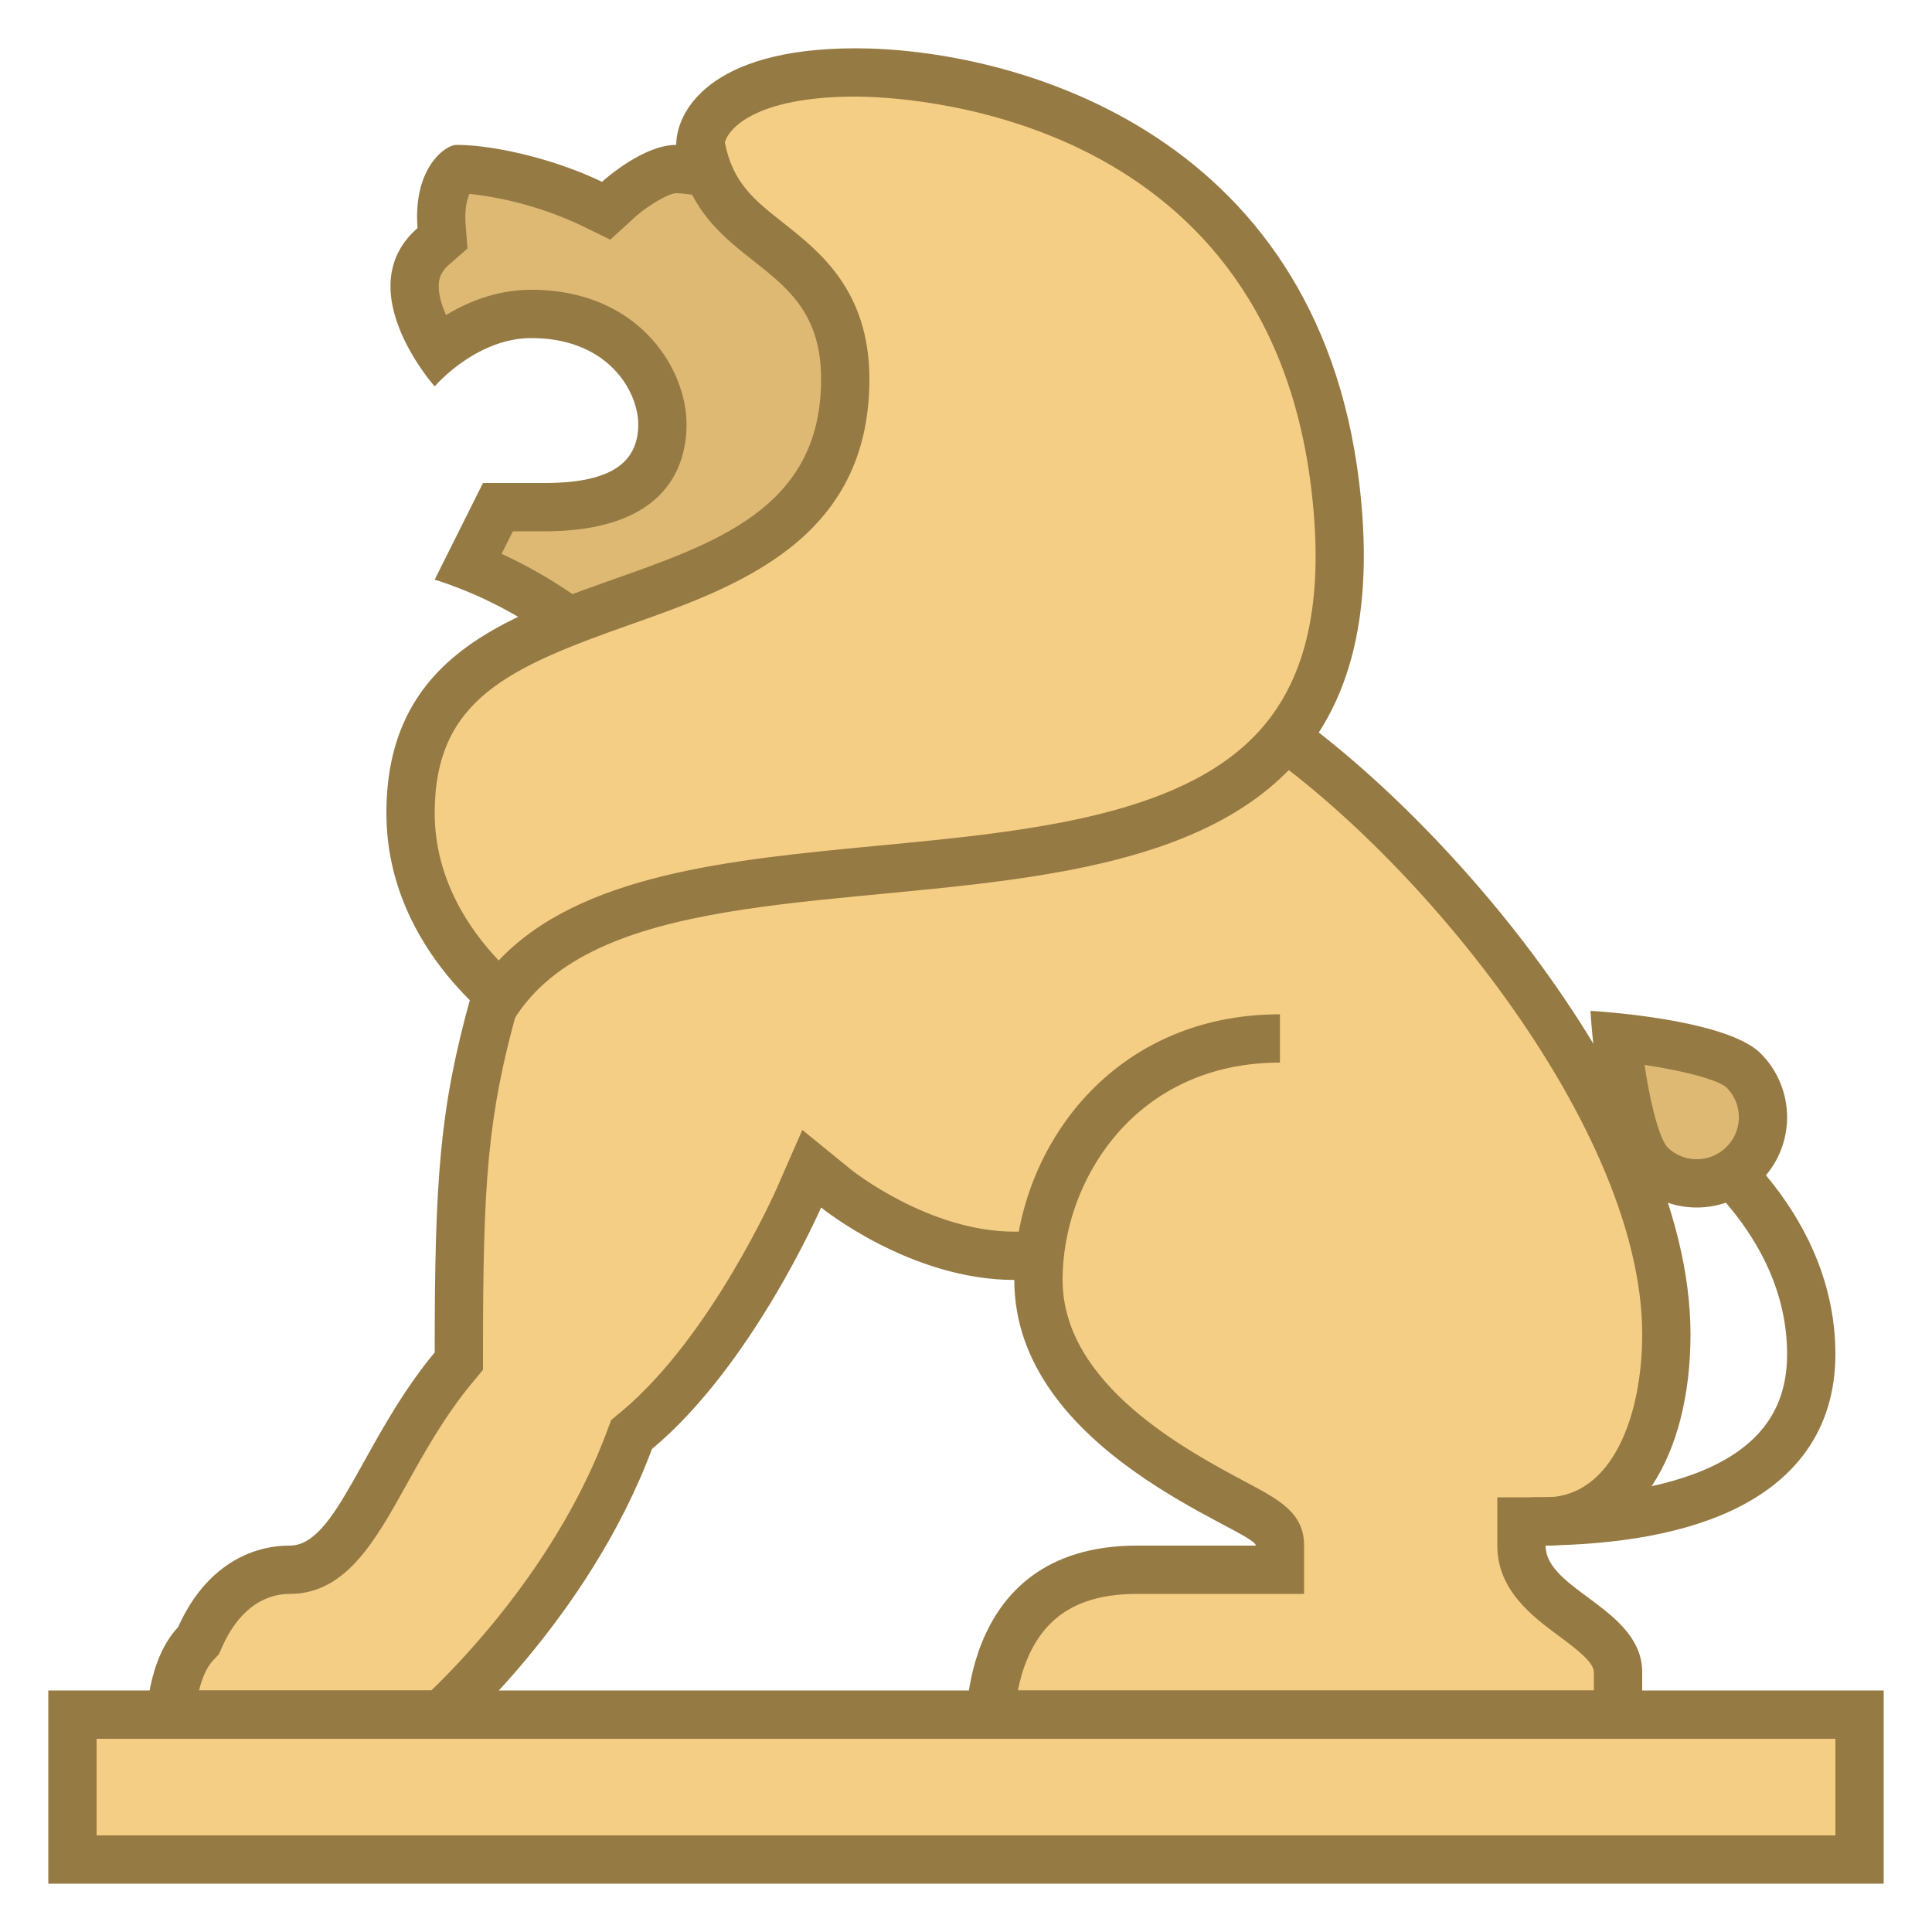
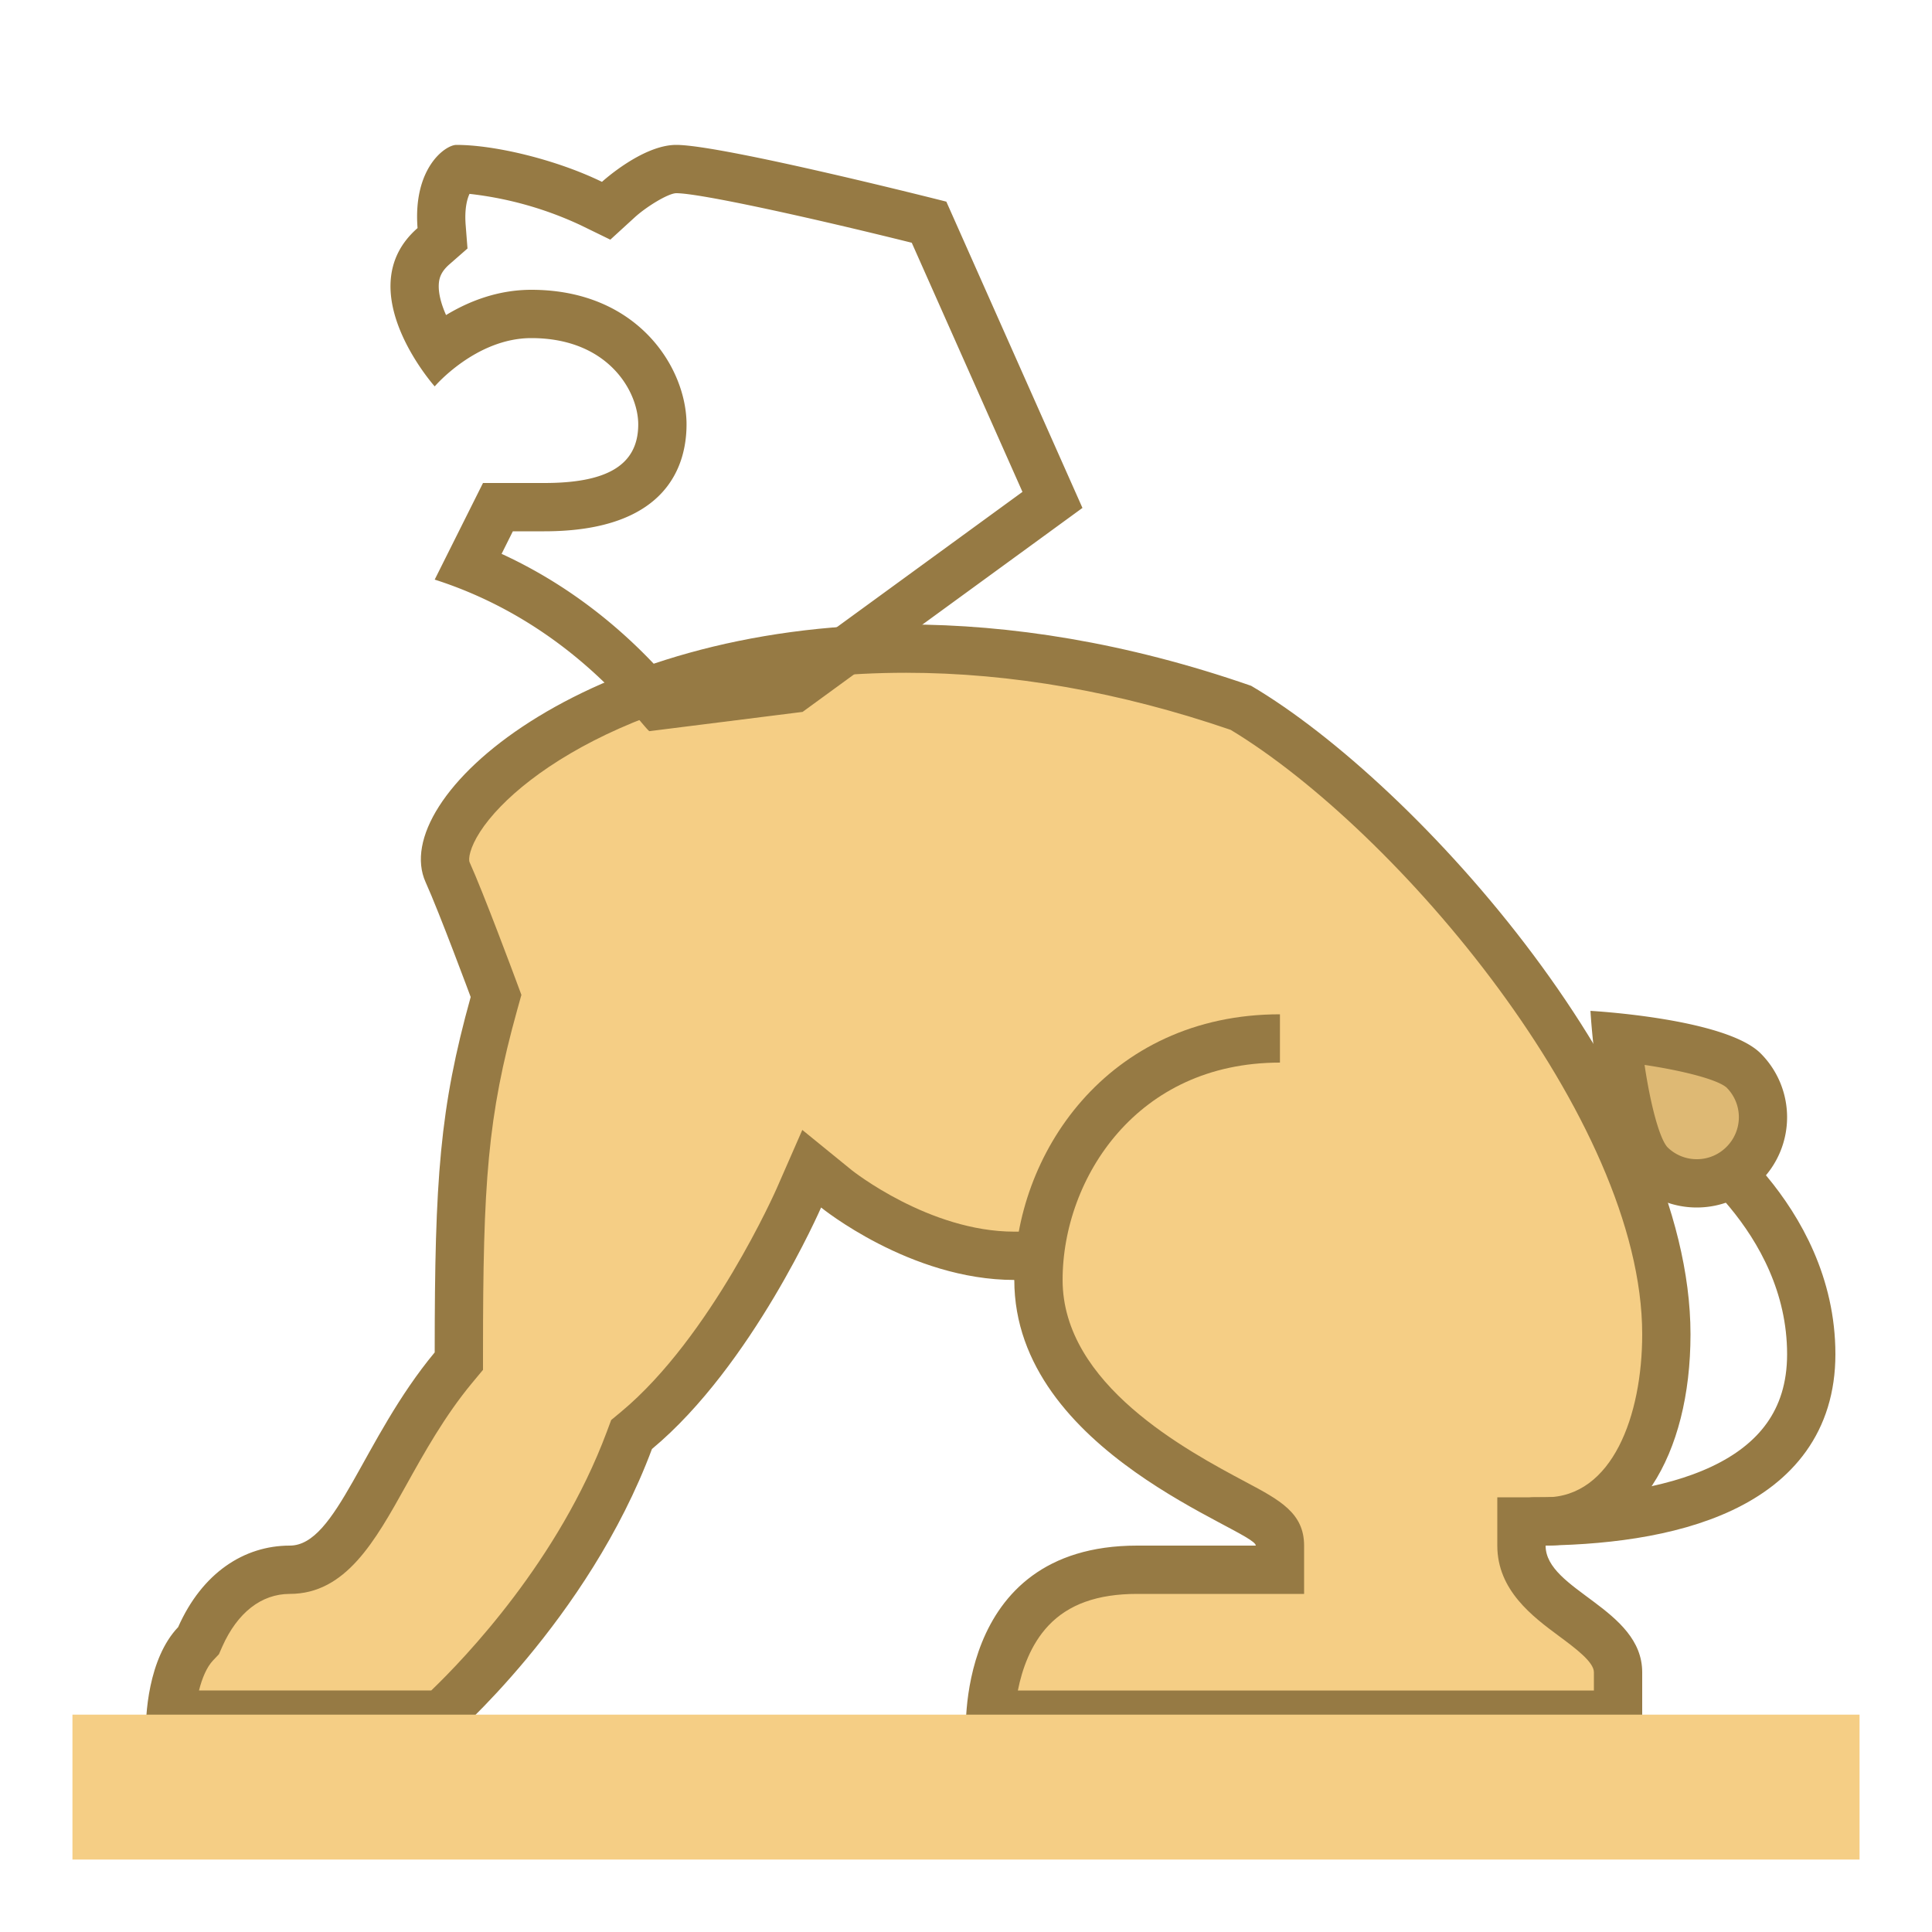
<svg xmlns="http://www.w3.org/2000/svg" viewBox="0 0 40 40">
  <path d="M20.506 35.5c.039-.56.202-1.507.829-2.179.509-.545 1.252-.821 2.208-.821H26.5V32c0-.373-.273-.52-.936-.872-1.319-.703-4.064-2.165-4.064-4.628V26H21c-1.959 0-3.667-1.374-3.685-1.388l-.511-.416-.263.604c-.015.031-1.403 3.187-3.362 4.814l-.102.086-.047.125c-1.105 2.959-3.334 5.149-3.901 5.675H3.533c.042-.49.179-1.113.517-1.468l.06-.062.035-.079C4.543 32.994 5.201 32.5 6 32.5c.864 0 1.353-.878 1.971-1.99.385-.692.821-1.478 1.414-2.19l.115-.139V28c0-3.519.101-4.975.727-7.224l.044-.156-.057-.151c-.027-.072-.663-1.783-.946-2.409-.123-.272-.034-.665.251-1.106.913-1.417 4.128-3.524 9.239-3.524 2.261 0 4.61.418 6.982 1.243 3.434 2.034 8.76 8.276 8.76 12.953 0 1.929-.773 3.875-2.5 3.875h-.5V32c0 .675.569 1.097 1.071 1.469.561.416.929.721.929 1.153v.878H20.506z" fill="#f5ce85" />
  <path d="M18.758 12.929v1c2.174 0 4.436.398 6.722 1.182C28.906 17.177 34 23.156 34 27.625c0 1.68-.618 3.375-2 3.375h-1v1c0 .927.736 1.472 1.274 1.871.34.252.726.538.726.751V35H21.074c.087-.44.265-.952.63-1.341.416-.443 1.018-.659 1.839-.659H27v-1c0-.674-.503-.942-1.2-1.313-1.234-.657-3.8-2.024-3.8-4.187v-1h-1c-1.763 0-3.355-1.264-3.368-1.275l-1.021-.831-.528 1.206c-.013.031-1.359 3.08-3.224 4.63l-.205.17-.093.249c-.989 2.648-2.93 4.676-3.632 5.35H4.12c.064-.253.159-.483.292-.623l.12-.126.07-.159C4.915 33.388 5.411 33 6 33c1.158 0 1.765-1.092 2.408-2.247.374-.673.799-1.436 1.361-2.114l.231-.278V28c0-3.521.093-4.878.708-7.09l.087-.312-.113-.304c-.027-.073-.669-1.8-.959-2.441-.03-.067.001-.297.215-.629.854-1.324 3.908-3.295 8.82-3.295v-1m0 0c-6.697 0-10.738 3.587-9.946 5.336.28.617.933 2.377.933 2.377C9.106 22.939 9 24.395 9 28c-1.496 1.801-2.024 4-3 4-.945 0-1.814.563-2.312 1.688-.616.647-.688 1.831-.666 2.312h6.299s2.851-2.45 4.177-6C15.576 28.273 17 25 17 25s1.841 1.5 4 1.5c0 3.587 5 5.181 5 5.5h-2.457C19.704 32 20 36 20 36h14v-1.378c0-1.318-2-1.694-2-2.622 1.888 0 3-1.873 3-4.375 0-5.085-5.652-11.397-9.096-13.426-2.605-.905-5.01-1.27-7.146-1.27z" fill="#967a44" />
  <path d="M34.888 23.457s2.612 1.714 2.612 4.581c0 2.788-3.006 3.462-5.75 3.462" fill="none" stroke="#967a44" stroke-linecap="round" stroke-linejoin="round" stroke-miterlimit="10" />
  <rect x="1.5" y="35.5" width="37" height="3" fill="#f5ce85" />
-   <path d="M38 36v2H2v-2h36m1-1H1v4h38v-4z" fill="#967a44" />
-   <path d="M13.64 14.609c-.463-.543-1.751-2.032-3.939-2.891l.608-1.219h.961c2.021 0 2.444-.932 2.444-1.714 0-.948-.842-2.285-2.714-2.285-.828 0-1.514.416-1.934.754-.246-.383-.51-.925-.479-1.407.019-.292.146-.536.387-.748l.188-.165-.02-.25c-.064-.835.287-1.155.384-1.195.681.011 1.882.317 2.718.725l.305.148.251-.228c.227-.207.82-.634 1.2-.634.633 0 3.39.637 5.235 1.101l2.555 5.749-5.363 3.908-2.787.351z" fill="#deb974" />
  <path d="M14 4c.489 0 2.776.503 4.877 1.026l2.292 5.158-4.933 3.595-2.393.301c-.545-.62-1.681-1.797-3.458-2.613l.233-.467h.651c2.562 0 2.945-1.387 2.945-2.214C14.214 7.629 13.217 6 11 6c-.699 0-1.302.242-1.765.523-.097-.219-.162-.447-.15-.642.007-.113.038-.249.217-.406l.377-.33-.039-.5c-.023-.316.028-.519.081-.631a7.356 7.356 0 0 1 2.304.65l.611.298.502-.459c.238-.219.692-.499.862-.503m0-1c-.702 0-1.537.765-1.537.765C11.518 3.305 10.248 3 9.45 3c-.232 0-.902.482-.805 1.722C7.203 5.984 9 8 9 8s.852-1 2-1c1.596 0 2.214 1.109 2.214 1.786 0 .878-.7 1.214-1.945 1.214H10l-1 2c2.852.912 4.271 3.014 4.444 3.138l3.173-.399 5.794-4.223-2.818-6.341C19.593 4.174 14.963 3 14 3z" fill="#967a44" />
-   <path d="M10.366 20.617c-.654-.574-1.866-1.891-1.866-3.784 0-2.824 2.128-3.576 4.382-4.373 2.165-.765 4.618-1.632 4.618-4.61 0-1.587-.843-2.252-1.587-2.839-.666-.525-1.241-.979-1.419-2.09.006-.44.678-1.421 3.219-1.421 3.311 0 9.128 1.805 9.934 8.571.273 2.296-.065 3.997-1.037 5.202-1.689 2.095-5.107 2.421-8.413 2.736-3.283.313-6.395.61-7.831 2.608z" fill="#f5ce85" />
-   <path d="M17.713 2c.867 0 8.495.228 9.437 8.13.257 2.156-.047 3.735-.93 4.83-1.557 1.931-4.869 2.247-8.072 2.552-3.022.288-6.133.585-7.823 2.373C9.735 19.266 9 18.216 9 16.833c0-2.351 1.538-3.014 4.048-3.901C15.254 12.152 18 11.182 18 7.85c0-1.829-1.027-2.639-1.777-3.231-.606-.478-1.051-.829-1.216-1.669.063-.264.605-.95 2.706-.95m0-1C14.66 1 14 2.335 14 3c.43 2.681 3 2.234 3 4.85 0 5.422-9 2.825-9 8.984 0 2.895 2.5 4.524 2.5 4.524 2.844-5.612 19.114 1.004 17.643-11.345C27.262 2.615 20.833 1 17.713 1z" fill="#967a44" />
  <path d="M26.5 21.5c-3.273 0-5 2.655-5 5" fill="#f5ce85" stroke="#967a44" stroke-miterlimit="10" />
  <path d="M35.131 24.5c-.365 0-.709-.143-.968-.401-.343-.343-.586-1.593-.69-2.625 1.033.104 2.284.348 2.626.689.259.259.401.603.401.968s-.143.709-.401.968-.603.401-.968.401z" fill="#deb974" />
  <path d="M34.049 22.048c.814.122 1.511.305 1.697.468a.866.866 0 0 1-.001 1.229.86.86 0 0 1-.614.255.86.86 0 0 1-.611-.251c-.166-.189-.35-.886-.471-1.701m-1.12-1.119s.151 2.794.881 3.524a1.86 1.86 0 0 0 1.321.547 1.869 1.869 0 0 0 1.322-3.19c-.73-.73-3.524-.881-3.524-.881z" fill="#967a44" />
</svg>